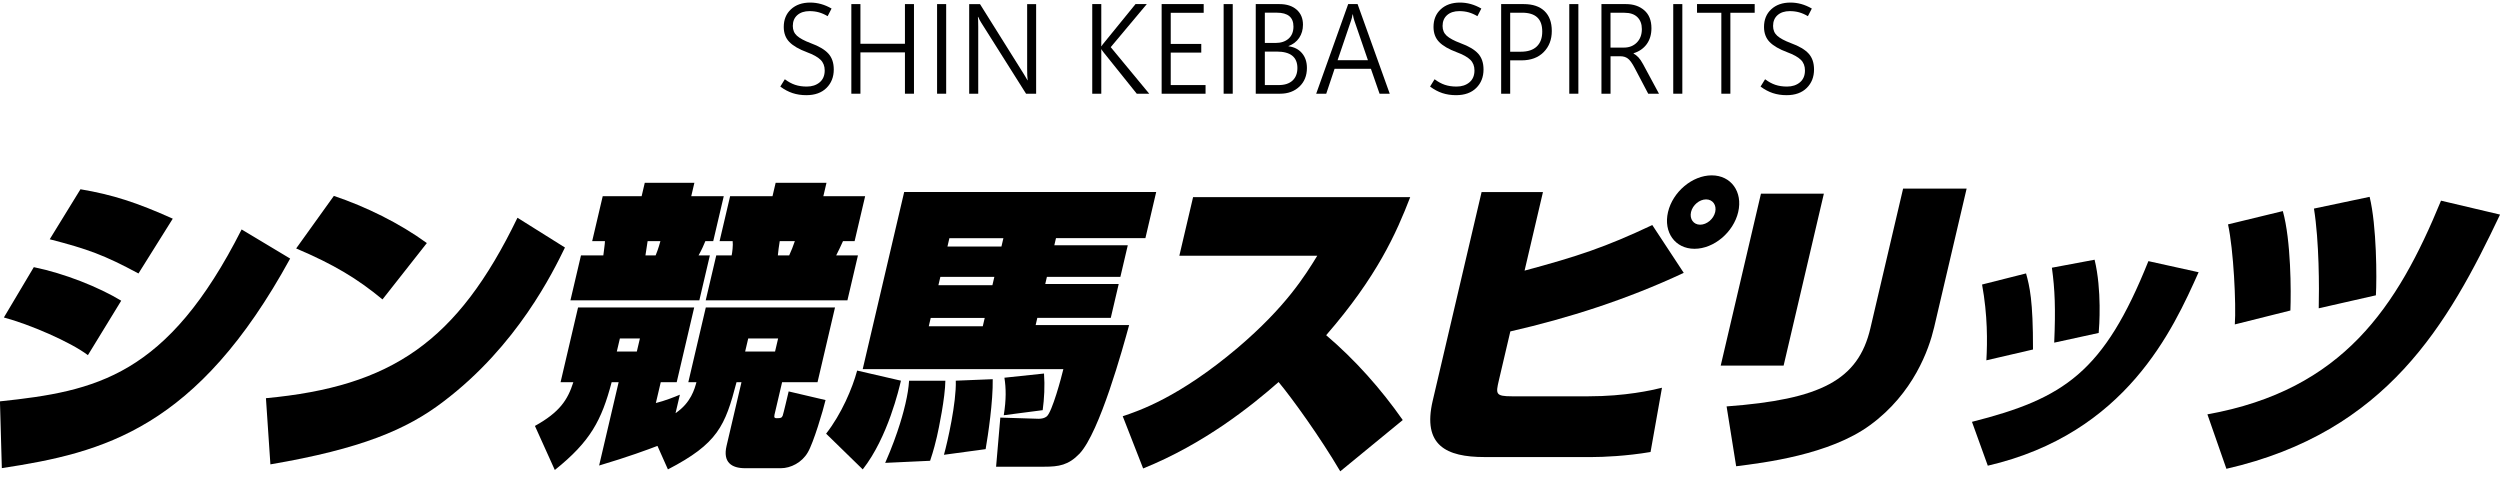
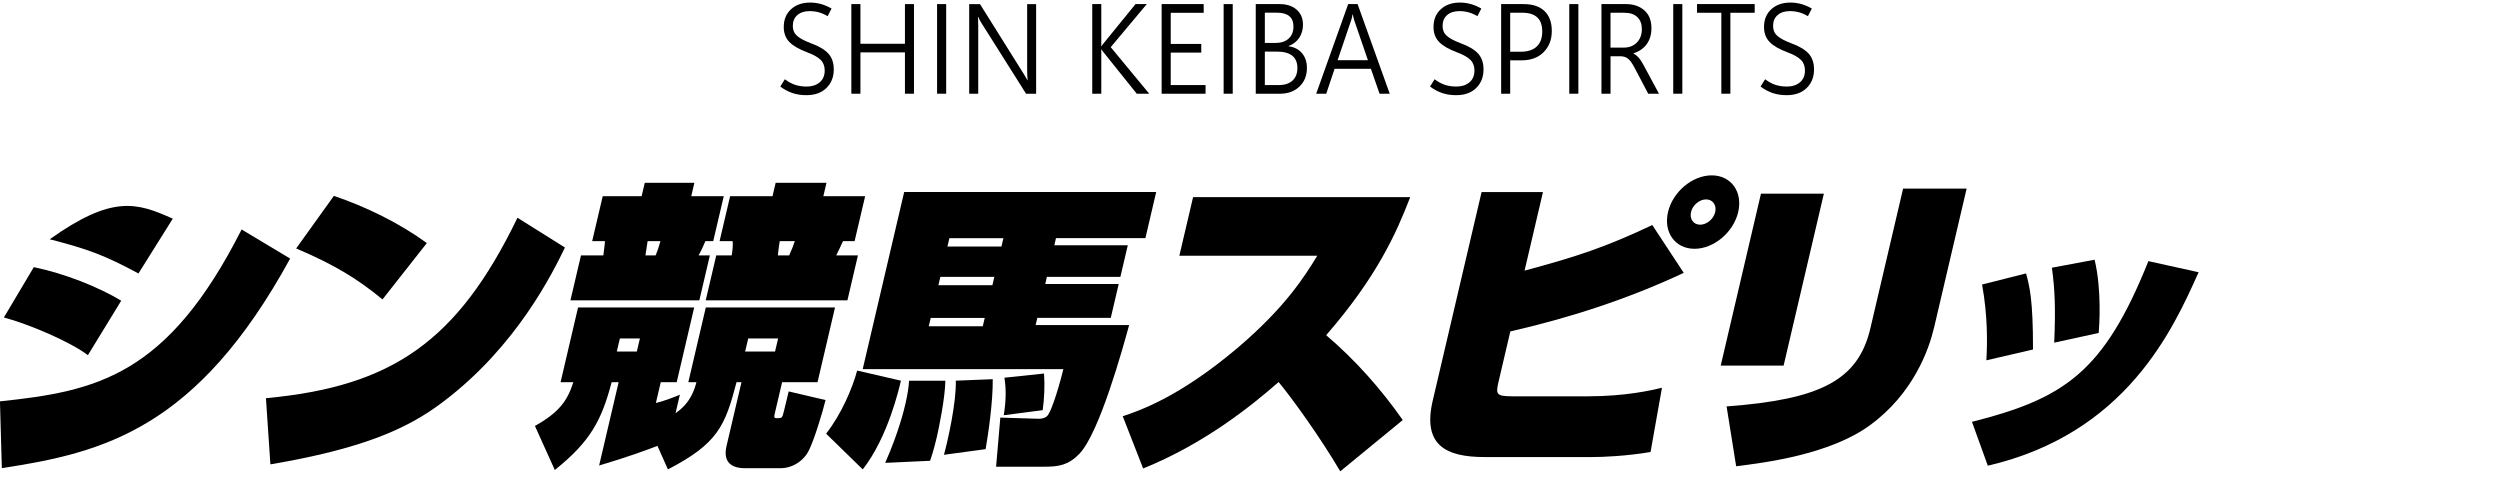
<svg xmlns="http://www.w3.org/2000/svg" width="256" height="49" viewBox="0 0 256 49" fill="none">
-   <path d="M9.001 36.368C7.213 35.005 2.962 33.189 0.397 32.51L3.462 27.356C6.623 28.004 10.108 29.398 12.413 30.792L9.001 36.368ZM-0.005 41.099C9.839 40.061 17.133 38.537 24.742 23.495L29.711 26.477C20.184 43.884 10.658 46.348 0.188 47.936L-0.005 41.096L-0.005 41.099ZM14.18 28.004C10.687 26.124 9.004 25.508 5.091 24.501L8.24 19.38C11.517 19.932 14.021 20.742 17.691 22.393L14.18 28.001V28.004Z" fill="black" />
+   <path d="M9.001 36.368C7.213 35.005 2.962 33.189 0.397 32.51L3.462 27.356C6.623 28.004 10.108 29.398 12.413 30.792L9.001 36.368ZM-0.005 41.099C9.839 40.061 17.133 38.537 24.742 23.495L29.711 26.477C20.184 43.884 10.658 46.348 0.188 47.936L-0.005 41.096L-0.005 41.099ZM14.18 28.004C10.687 26.124 9.004 25.508 5.091 24.501C11.517 19.932 14.021 20.742 17.691 22.393L14.18 28.001V28.004Z" fill="black" />
  <path d="M39.171 30.662C36.574 28.521 34.214 27.096 30.327 25.441L34.188 20.059C37.459 21.161 40.906 22.847 43.709 24.889L39.168 30.659L39.171 30.662ZM27.232 40.775C40.056 39.575 46.809 35.069 52.989 22.298L57.851 25.346C56.662 27.778 52.989 35.396 45.389 41.134C41.655 43.985 36.981 45.964 27.689 47.551L27.232 40.775Z" fill="black" />
  <path d="M67.323 45.66C66.374 46.024 64.323 46.788 61.35 47.67L63.349 39.135H62.634C61.602 43.037 60.471 45.2 56.813 48.127L54.777 43.615C57.304 42.213 58.131 40.963 58.71 39.135H57.403L59.193 31.486H71.085L69.295 39.135H67.661L67.16 41.27C68.043 41.056 69.124 40.631 69.619 40.417L69.176 42.305C70.764 41.238 71.129 39.806 71.317 39.135H70.484L72.274 31.486H85.505L83.715 39.135H80.088L79.374 42.184C79.273 42.612 79.195 42.823 79.521 42.823C79.967 42.823 80.033 42.791 80.143 42.58C80.21 42.427 80.707 40.295 80.759 40.081L84.536 40.966C84.293 42.001 83.301 45.353 82.714 46.331C82.115 47.366 80.967 47.945 79.958 47.945H76.302C74.906 47.945 74.006 47.334 74.399 45.66L75.927 39.138H75.42C74.252 43.618 73.503 45.417 68.395 48.066L67.325 45.66H67.323ZM66.021 18.72H71.105L70.784 20.091H74.113L73.034 24.692H72.23C72.149 24.906 71.831 25.638 71.531 26.156H72.69L71.612 30.757H58.412L59.491 26.156H61.781C61.801 25.942 61.955 24.906 61.946 24.692H60.639L61.718 20.091H65.703L66.024 18.72H66.021ZM63.476 34.658L63.161 36H65.211L65.526 34.658H63.476ZM66.316 24.692C66.276 24.996 66.169 25.699 66.093 26.156H67.135C67.395 25.546 67.603 24.785 67.626 24.692H66.319H66.316ZM79.429 18.72H84.632L84.311 20.091H88.591L87.512 24.692H86.323C86.243 24.906 85.734 25.942 85.624 26.156H87.853L86.775 30.757H72.265L73.344 26.156H74.92C74.978 25.913 75.082 25.088 75.024 24.692H73.685L74.764 20.091H79.105L79.426 18.72H79.429ZM76.618 34.658L76.302 36H79.365L79.68 34.658H76.618ZM79.845 24.692C79.782 25.088 79.677 25.788 79.651 26.156H80.811C80.985 25.791 81.268 25.088 81.392 24.692H79.845Z" fill="black" />
  <path d="M92.255 38.985C92.076 39.746 90.928 44.775 88.345 48.066L84.594 44.408C86.165 42.398 87.292 39.746 87.772 37.947L92.258 38.982L92.255 38.985ZM92.588 19.663H118.394L117.289 24.386H108.133L107.962 25.117H115.485L114.727 28.348H107.204L107.034 29.08H114.556L113.743 32.553H106.221L106.051 33.285H115.623C114.984 35.63 112.607 44.254 110.548 46.45C109.408 47.638 108.419 47.791 106.933 47.791H101.999L102.433 42.762L106.357 42.883C106.655 42.883 106.967 42.823 107.187 42.641C107.74 42.184 108.688 38.65 108.888 37.796H88.342L92.588 19.663ZM96.805 38.985C96.784 40.723 96.131 43.893 95.94 44.714C95.839 45.142 95.619 46.085 95.243 47.184L90.644 47.398C92.041 44.228 92.576 41.944 92.712 41.365C92.932 40.419 93.039 39.72 93.091 38.988H96.807L96.805 38.985ZM97.218 24.389L97.019 25.242H102.548L102.748 24.389H97.218ZM96.293 28.351L96.093 29.204H101.623L101.822 28.351H96.293ZM95.306 32.556L95.107 33.409H100.637L100.836 32.556H95.306ZM101.655 38.832C101.692 41.087 101.183 44.532 100.929 45.992L96.66 46.571C97.019 45.29 97.947 41.206 97.872 38.982L101.655 38.829V38.832ZM106.907 38.253C106.999 39.503 106.933 40.813 106.771 42.001L102.785 42.519C103.046 40.902 103.02 39.746 102.852 38.678L106.907 38.25V38.253Z" fill="black" />
  <path d="M114.964 42.623C116.61 42.071 120.708 40.712 126.732 35.621C131.683 31.408 133.635 28.229 134.888 26.188H120.765L122.171 20.189H144.405C142.991 23.854 141.013 28.325 135.799 34.323C138.769 36.851 141.392 39.801 143.642 43.011L137.242 48.263C135.183 44.761 132.282 40.743 130.928 39.121C128.12 41.585 123.316 45.443 117.058 47.971L114.967 42.62L114.964 42.623Z" fill="black" />
  <path d="M157.998 19.672L156.116 27.712C161.535 26.254 164.39 25.314 169.194 23.044L172.415 27.94C166.605 30.665 160.616 32.576 154.658 33.938L153.481 38.962C153.163 40.324 153.131 40.581 154.805 40.581H162.672C166.42 40.581 169.133 39.965 170.186 39.705L169.017 46.285C166.533 46.707 164.127 46.802 163.042 46.802H152.017C148.084 46.802 145.64 45.602 146.71 41.033L151.714 19.669H158.001L157.998 19.672ZM173.517 25.476C171.536 25.476 170.319 23.79 170.804 21.716C171.29 19.643 173.295 17.957 175.279 17.957C177.262 17.957 178.477 19.643 177.991 21.716C177.505 23.79 175.501 25.476 173.517 25.476ZM174.703 20.418C174.02 20.418 173.326 21.002 173.161 21.713C172.997 22.425 173.416 23.009 174.096 23.009C174.775 23.009 175.472 22.425 175.637 21.713C175.802 21.002 175.383 20.418 174.703 20.418Z" fill="black" />
  <path d="M182.642 37.438H176.201L180.322 19.834H186.763L182.642 37.438ZM198.039 33.58C197.53 35.752 195.943 40.289 191.497 43.531C187.347 46.58 180.591 47.389 177.783 47.745L176.803 41.617C186.445 40.903 190.286 38.927 191.529 33.609L194.878 19.313H201.383L198.042 33.577L198.039 33.58Z" fill="black" />
  <path d="M203.404 36.894C203.514 34.997 203.537 32.284 202.964 29.135L207.467 27.998C207.829 29.311 208.19 30.74 208.179 35.789L203.404 36.897V36.894ZM201.929 43.196C211.38 40.804 215.438 38.12 219.996 26.74L225.138 27.877C222.509 33.742 217.731 44.39 203.551 47.687L201.929 43.193V43.196ZM210.351 35.087C210.501 31.584 210.423 29.661 210.114 27.414L214.486 26.595C215.238 29.687 214.964 33.481 214.906 34.094L210.354 35.087H210.351Z" fill="black" />
-   <path d="M228.846 33.221C228.99 31.147 228.719 25.572 228.149 22.977L233.762 21.615C234.604 24.629 234.613 29.881 234.537 31.795L228.846 33.221ZM226.038 42.429C239.94 39.934 245.496 31.408 249.961 20.548L256.005 21.974C250.684 33.189 244.411 44.246 227.984 48.005L226.038 42.429ZM237.438 31.57C237.49 29.496 237.49 24.73 236.949 21.358L242.65 20.157C243.376 23.139 243.393 28.49 243.292 30.239L237.438 31.57Z" fill="black" />
  <path d="M79.903 8.864L80.366 8.115C80.71 8.375 81.06 8.566 81.413 8.685C81.766 8.803 82.168 8.864 82.616 8.864C83.148 8.864 83.588 8.719 83.932 8.433C84.276 8.144 84.45 7.739 84.45 7.212C84.45 6.764 84.308 6.4 84.024 6.122C83.741 5.842 83.281 5.587 82.639 5.35C81.818 5.043 81.213 4.693 80.832 4.3C80.45 3.907 80.256 3.395 80.256 2.759C80.256 2.013 80.502 1.408 80.996 0.951C81.491 0.494 82.145 0.263 82.963 0.263C83.336 0.263 83.703 0.312 84.068 0.413C84.432 0.514 84.794 0.668 85.152 0.876L84.75 1.657C84.45 1.477 84.152 1.347 83.854 1.263C83.556 1.18 83.238 1.139 82.891 1.139C82.373 1.139 81.96 1.275 81.65 1.544C81.338 1.816 81.184 2.189 81.184 2.66C81.184 3.074 81.326 3.409 81.609 3.664C81.893 3.918 82.362 4.173 83.015 4.419C83.857 4.725 84.461 5.084 84.828 5.492C85.196 5.899 85.378 6.44 85.378 7.114C85.378 7.883 85.129 8.514 84.632 9.006C84.134 9.5 83.446 9.746 82.564 9.746C82.055 9.746 81.586 9.674 81.156 9.532C80.727 9.39 80.308 9.168 79.903 8.864Z" fill="black" />
  <path d="M93.591 9.596H92.666V5.364H88.108V9.596H87.177V0.419H88.108V4.482H92.666V0.419H93.591V9.596Z" fill="black" />
  <path d="M96.888 9.596H95.957V0.419H96.888V9.596Z" fill="black" />
  <path d="M106.103 9.596H105.067L100.472 2.313C100.417 2.221 100.362 2.125 100.31 2.033C100.258 1.94 100.208 1.836 100.165 1.726H100.136C100.148 1.816 100.156 1.946 100.162 2.117C100.168 2.287 100.171 2.504 100.171 2.764V9.598H99.245V0.422H100.353L104.85 7.603C104.931 7.736 105.001 7.852 105.061 7.956C105.122 8.057 105.171 8.147 105.212 8.219H105.235C105.215 8.086 105.2 7.921 105.191 7.724C105.183 7.525 105.18 7.296 105.18 7.036V0.425H106.1V9.601L106.103 9.596Z" fill="black" />
  <path d="M117.685 9.596H116.404L113 5.353C112.948 5.284 112.905 5.226 112.87 5.176C112.835 5.127 112.812 5.087 112.795 5.052H112.772V9.596H111.846V0.419H112.772V4.734H112.795C112.824 4.688 112.853 4.639 112.887 4.589C112.922 4.54 112.96 4.491 113.006 4.439L116.277 0.419H117.431L113.738 4.829L117.682 9.598L117.685 9.596Z" fill="black" />
  <path d="M123.452 9.596H118.952V0.419H123.258V1.31H119.883V4.497H123.01V5.388H119.883V8.711H123.449V9.601L123.452 9.596Z" fill="black" />
  <path d="M126.232 9.596H125.3V0.419H126.232V9.596Z" fill="black" />
  <path d="M128.589 9.596V0.419H131.018C131.758 0.419 132.345 0.61 132.776 0.989C133.207 1.368 133.424 1.882 133.424 2.53C133.424 3.045 133.294 3.496 133.034 3.881C132.773 4.265 132.409 4.543 131.946 4.714V4.74C132.525 4.812 132.982 5.046 133.32 5.44C133.658 5.836 133.829 6.342 133.829 6.961C133.829 7.745 133.572 8.381 133.06 8.867C132.548 9.353 131.886 9.596 131.082 9.596H128.592H128.589ZM129.52 1.301V4.399H130.607C131.171 4.399 131.62 4.251 131.952 3.956C132.282 3.661 132.45 3.25 132.45 2.721C132.45 2.244 132.308 1.888 132.022 1.651C131.738 1.417 131.31 1.298 130.74 1.298H129.52V1.301ZM129.52 5.281V8.711H130.94C131.553 8.711 132.024 8.557 132.357 8.248C132.687 7.938 132.854 7.51 132.854 6.964C132.854 6.417 132.678 5.981 132.322 5.7C131.967 5.419 131.434 5.281 130.726 5.281H129.523H129.52Z" fill="black" />
  <path d="M134.778 9.596L138.054 0.419H139.017L142.309 9.596H141.267L140.382 7.048H136.66L135.807 9.596H134.778ZM136.967 6.163H140.076L138.682 2.105C138.65 2.024 138.624 1.932 138.601 1.825C138.578 1.718 138.555 1.599 138.532 1.466H138.508C138.485 1.599 138.459 1.718 138.433 1.825C138.407 1.932 138.381 2.024 138.352 2.099L136.97 6.163H136.967Z" fill="black" />
  <path d="M146.439 8.864L146.901 8.115C147.246 8.375 147.596 8.566 147.948 8.685C148.301 8.803 148.703 8.864 149.152 8.864C149.684 8.864 150.123 8.719 150.467 8.433C150.812 8.144 150.985 7.739 150.985 7.212C150.985 6.764 150.843 6.4 150.56 6.122C150.277 5.842 149.814 5.587 149.175 5.35C148.353 5.043 147.749 4.693 147.367 4.3C146.985 3.907 146.792 3.395 146.792 2.759C146.792 2.013 147.037 1.408 147.532 0.951C148.026 0.494 148.68 0.263 149.499 0.263C149.872 0.263 150.239 0.312 150.603 0.413C150.965 0.514 151.329 0.668 151.688 0.876L151.286 1.657C150.985 1.477 150.687 1.347 150.389 1.263C150.091 1.18 149.773 1.139 149.426 1.139C148.909 1.139 148.495 1.275 148.186 1.544C147.876 1.816 147.72 2.189 147.72 2.66C147.72 3.074 147.862 3.409 148.145 3.664C148.428 3.918 148.897 4.173 149.551 4.419C150.392 4.725 150.997 5.084 151.364 5.492C151.731 5.899 151.913 6.44 151.913 7.114C151.913 7.883 151.665 8.514 151.167 9.006C150.67 9.5 149.982 9.746 149.099 9.746C148.59 9.746 148.122 9.674 147.691 9.532C147.263 9.39 146.847 9.168 146.439 8.864Z" fill="black" />
  <path d="M154.643 6.177V9.596H153.718V0.419H156.029C156.951 0.419 157.66 0.656 158.157 1.133C158.655 1.611 158.904 2.287 158.904 3.172C158.904 4.057 158.626 4.777 158.071 5.338C157.515 5.9 156.758 6.18 155.8 6.18H154.646L154.643 6.177ZM154.643 1.301V5.295H155.737C156.451 5.295 156.995 5.116 157.368 4.757C157.741 4.399 157.926 3.892 157.926 3.233C157.926 2.574 157.755 2.099 157.414 1.781C157.073 1.46 156.555 1.301 155.861 1.301H154.641H154.643Z" fill="black" />
  <path d="M161.625 9.596H160.694V0.419H161.625V9.596Z" fill="black" />
  <path d="M169.87 9.596H168.777L167.4 6.978C167.14 6.478 166.903 6.151 166.689 5.992C166.475 5.833 166.215 5.758 165.911 5.761H164.919V9.596H163.988V0.419H166.501C167.259 0.419 167.883 0.63 168.372 1.052C168.861 1.475 169.107 2.088 169.107 2.889C169.107 3.534 168.945 4.077 168.624 4.52C168.3 4.962 167.852 5.275 167.273 5.454V5.48C167.458 5.581 167.626 5.717 167.779 5.879C167.933 6.044 168.089 6.273 168.248 6.568L169.879 9.596H169.87ZM164.916 1.307V4.873H166.299C166.831 4.873 167.27 4.699 167.612 4.355C167.953 4.011 168.126 3.551 168.126 2.979C168.126 2.461 167.973 2.056 167.669 1.755C167.366 1.457 166.923 1.307 166.345 1.307H164.913H164.916Z" fill="black" />
  <path d="M172.271 9.596H171.34V0.419H172.271V9.596Z" fill="black" />
  <path d="M179.68 1.307H177.19V9.596H176.265V1.307H173.775V0.416H179.68V1.307Z" fill="black" />
  <path d="M180.282 8.864L180.745 8.115C181.089 8.375 181.439 8.566 181.792 8.685C182.144 8.803 182.546 8.864 182.995 8.864C183.527 8.864 183.966 8.719 184.311 8.433C184.655 8.144 184.828 7.739 184.828 7.212C184.828 6.764 184.687 6.4 184.403 6.122C184.12 5.842 183.657 5.587 183.018 5.35C182.196 5.043 181.592 4.693 181.21 4.3C180.829 3.907 180.635 3.395 180.635 2.759C180.635 2.013 180.881 1.408 181.375 0.951C181.87 0.494 182.523 0.263 183.342 0.263C183.715 0.263 184.082 0.312 184.447 0.413C184.808 0.514 185.172 0.668 185.531 0.876L185.129 1.657C184.828 1.477 184.53 1.347 184.233 1.263C183.935 1.18 183.614 1.139 183.269 1.139C182.752 1.139 182.338 1.275 182.029 1.544C181.716 1.816 181.563 2.189 181.563 2.66C181.563 3.074 181.705 3.409 181.988 3.664C182.272 3.918 182.74 4.173 183.394 4.419C184.235 4.725 184.84 5.084 185.207 5.492C185.574 5.899 185.757 6.44 185.757 7.114C185.757 7.883 185.508 8.514 185.01 9.006C184.513 9.5 183.825 9.746 182.943 9.746C182.434 9.746 181.965 9.674 181.534 9.532C181.106 9.39 180.69 9.168 180.282 8.864Z" fill="black" />
</svg>